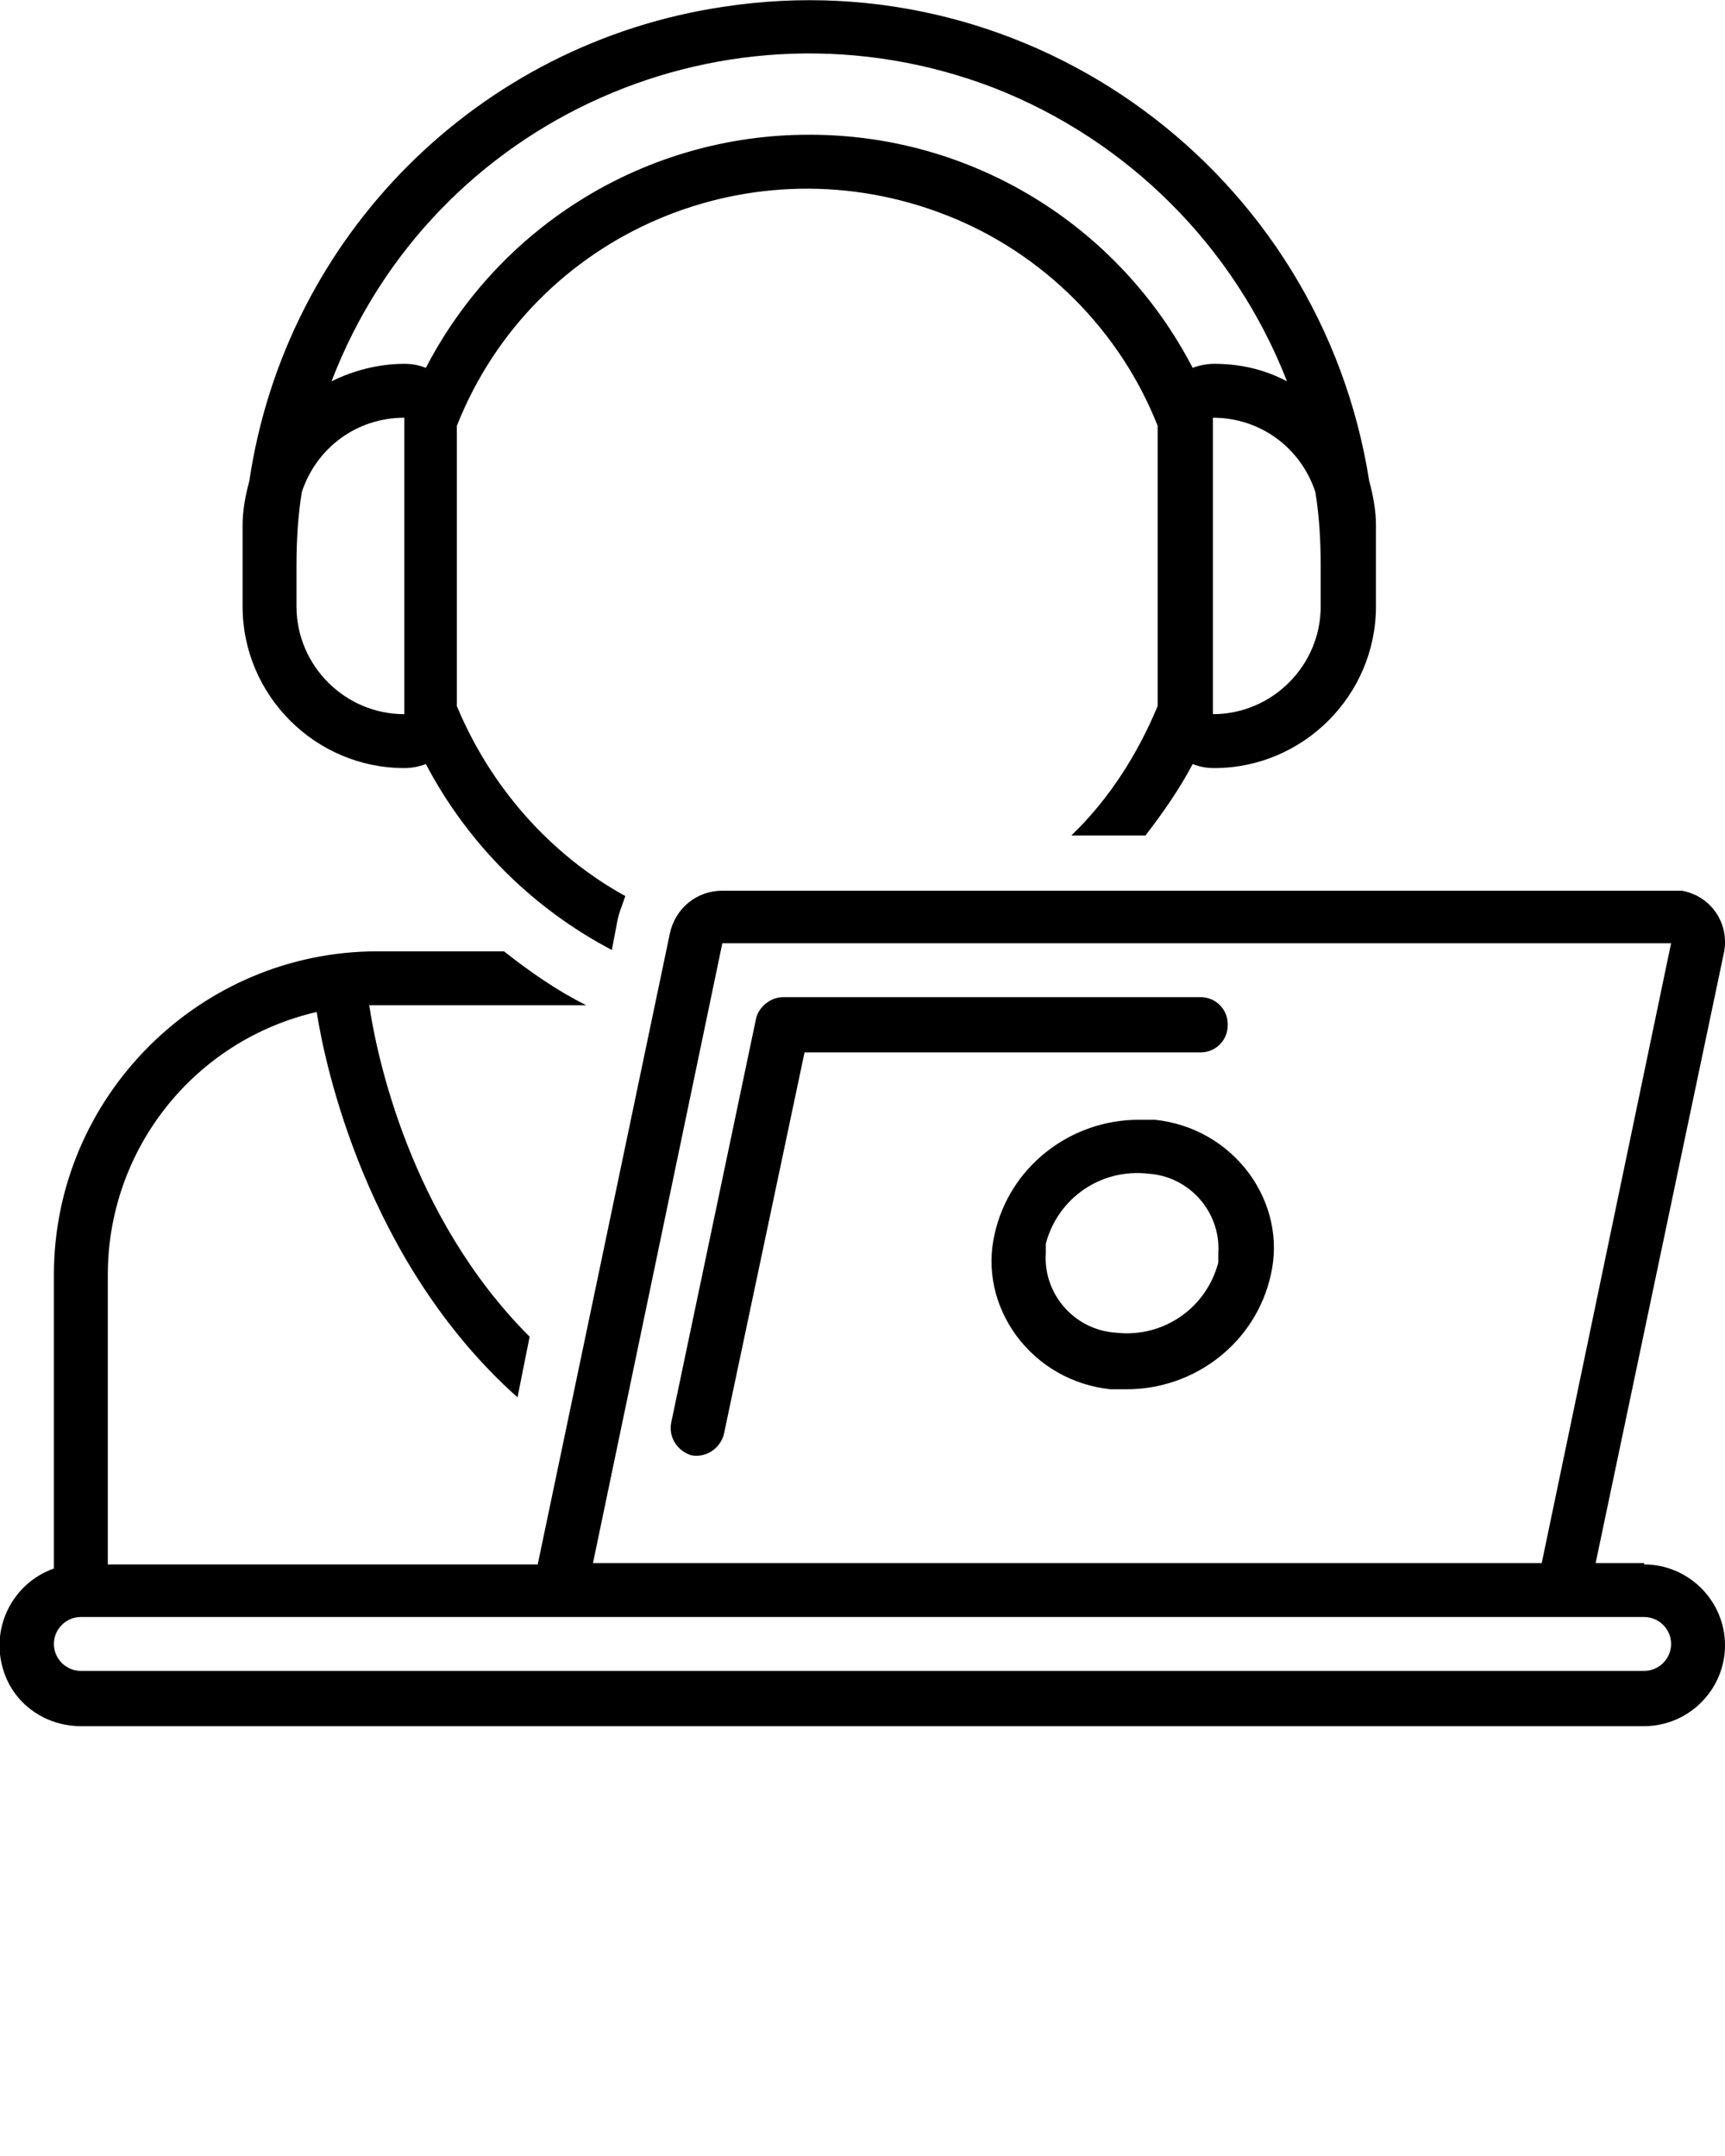
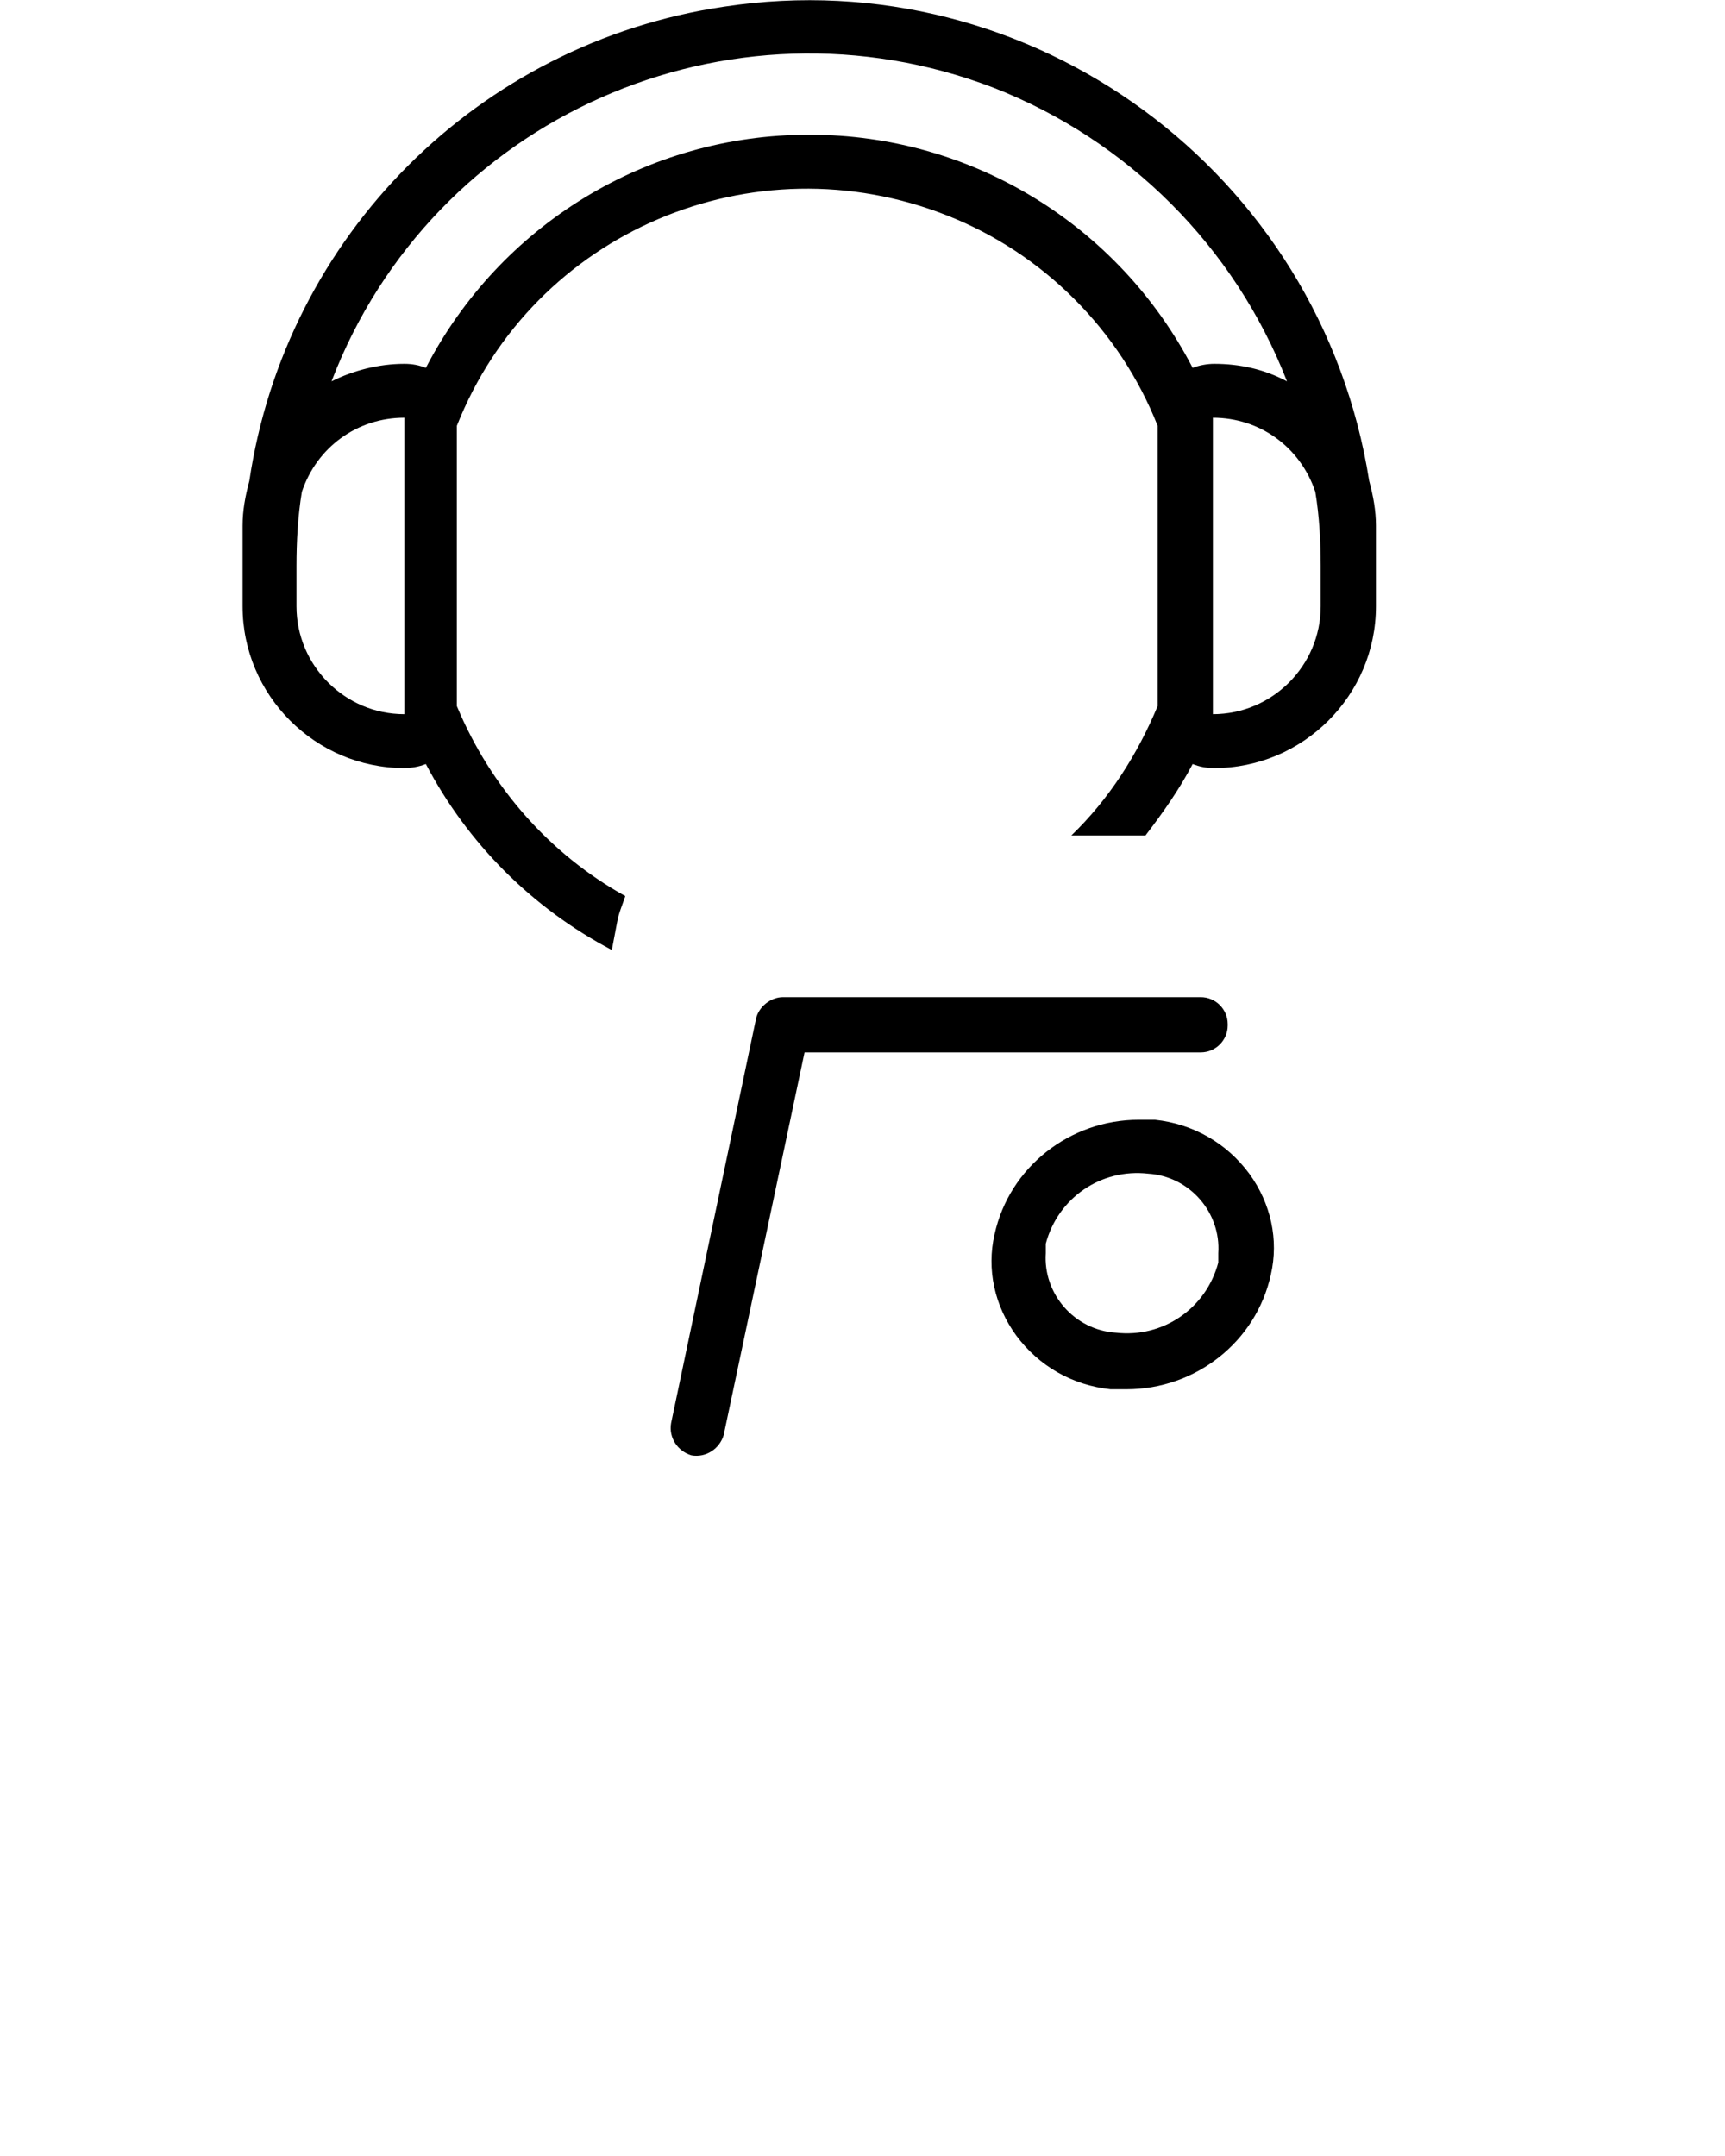
<svg xmlns="http://www.w3.org/2000/svg" viewBox="0 0 128 160">
  <g>
    <g id="Camada_1">
      <path d="M91.1,76c0-1.1-.9-2-2-2h-31c-.9,0-1.8.7-2,1.6l-6.3,30c-.2,1.1.5,2.1,1.5,2.4,1.1.2,2.1-.5,2.4-1.5l6-28.4h29.4c1.1,0,2-.9,2-2Z" />
      <path d="M85.7,83.1c-.4,0-.8,0-1.2,0h0c-5.1,0-9.6,3.5-10.7,8.5-.6,2.6,0,5.3,1.6,7.5,1.7,2.3,4.2,3.7,7,4,.4,0,.8,0,1.2,0,5.1,0,9.6-3.5,10.7-8.5.6-2.6,0-5.3-1.6-7.5-1.7-2.3-4.2-3.7-7-4ZM90.4,93.7c-.9,3.4-4.1,5.6-7.6,5.2-3.1-.2-5.4-2.9-5.2-5.9,0-.2,0-.5,0-.7.9-3.4,4.1-5.6,7.6-5.2,3.1.2,5.4,2.9,5.2,5.9,0,.2,0,.5,0,.7h0Z" />
-       <path d="M122,116h-3.6l9.5-45.2c.5-2.2-.9-4.3-3.1-4.7-.3,0-.5,0-.8,0H53.6c-1.9,0-3.5,1.3-3.9,3.2l-9.8,46.8H8v-21.5c0-9.3,6.4-17.4,15.5-19.5.6,3.9,3.7,18.6,14.9,28.6l.9-4.5c-9-9-11.4-21.2-11.9-24.6.2,0,.4,0,.6,0h15.5c-2.2-1.1-4.2-2.5-6.1-4h-9.4c-13.2,0-24,10.8-24,24v21.8c-3.1,1.1-4.8,4.5-3.7,7.7.8,2.4,3.1,4,5.7,4h116c3.3,0,6-2.7,6-6s-2.7-6-6-6ZM53.6,70h70.4l-9.6,46H44l9.6-46ZM122,124H6c-1.1,0-2-.9-2-2s.9-2,2-2h116c1.1,0,2,.9,2,2s-.9,2-2,2Z" />
      <path d="M79.6,62h5.4c1.3-1.7,2.5-3.4,3.5-5.3.5.2,1,.3,1.6.3,6.6,0,12-5.4,12-12v-6c0-1.1-.2-2.2-.5-3.3C98,12.8,76.6-3,53.7.5,35.5,3.2,21.2,17.5,18.5,35.7c-.3,1.1-.5,2.2-.5,3.3v6c0,6.6,5.4,12,12,12,.5,0,1.1-.1,1.6-.3,3.1,5.9,7.9,10.7,13.8,13.8l.4-2.1c.1-.6.4-1.3.6-1.9-5.6-3.1-10-8.1-12.5-14.1v-20.8c5.7-14.4,22-21.3,36.4-15.6,7.1,2.8,12.8,8.5,15.6,15.6v20.8c-1.5,3.6-3.6,6.9-6.4,9.6ZM97.6,36.5c.3,1.8.4,3.7.4,5.5v3c0,4.4-3.6,8-8,8v-22c3.5,0,6.5,2.2,7.6,5.5ZM30,53c-4.4,0-8-3.6-8-8v-3c0-1.8.1-3.7.4-5.5,1.1-3.3,4.1-5.5,7.6-5.5v22ZM60,10c-12,0-22.9,6.7-28.4,17.3-.5-.2-1-.3-1.6-.3-1.9,0-3.8.5-5.4,1.3C32.1,8.7,54.1-1,73.7,6.5c10,3.9,17.9,11.8,21.8,21.8-1.7-.9-3.5-1.3-5.4-1.3-.5,0-1.1.1-1.6.3-5.5-10.6-16.4-17.3-28.4-17.3Z" />
    </g>
  </g>
</svg>